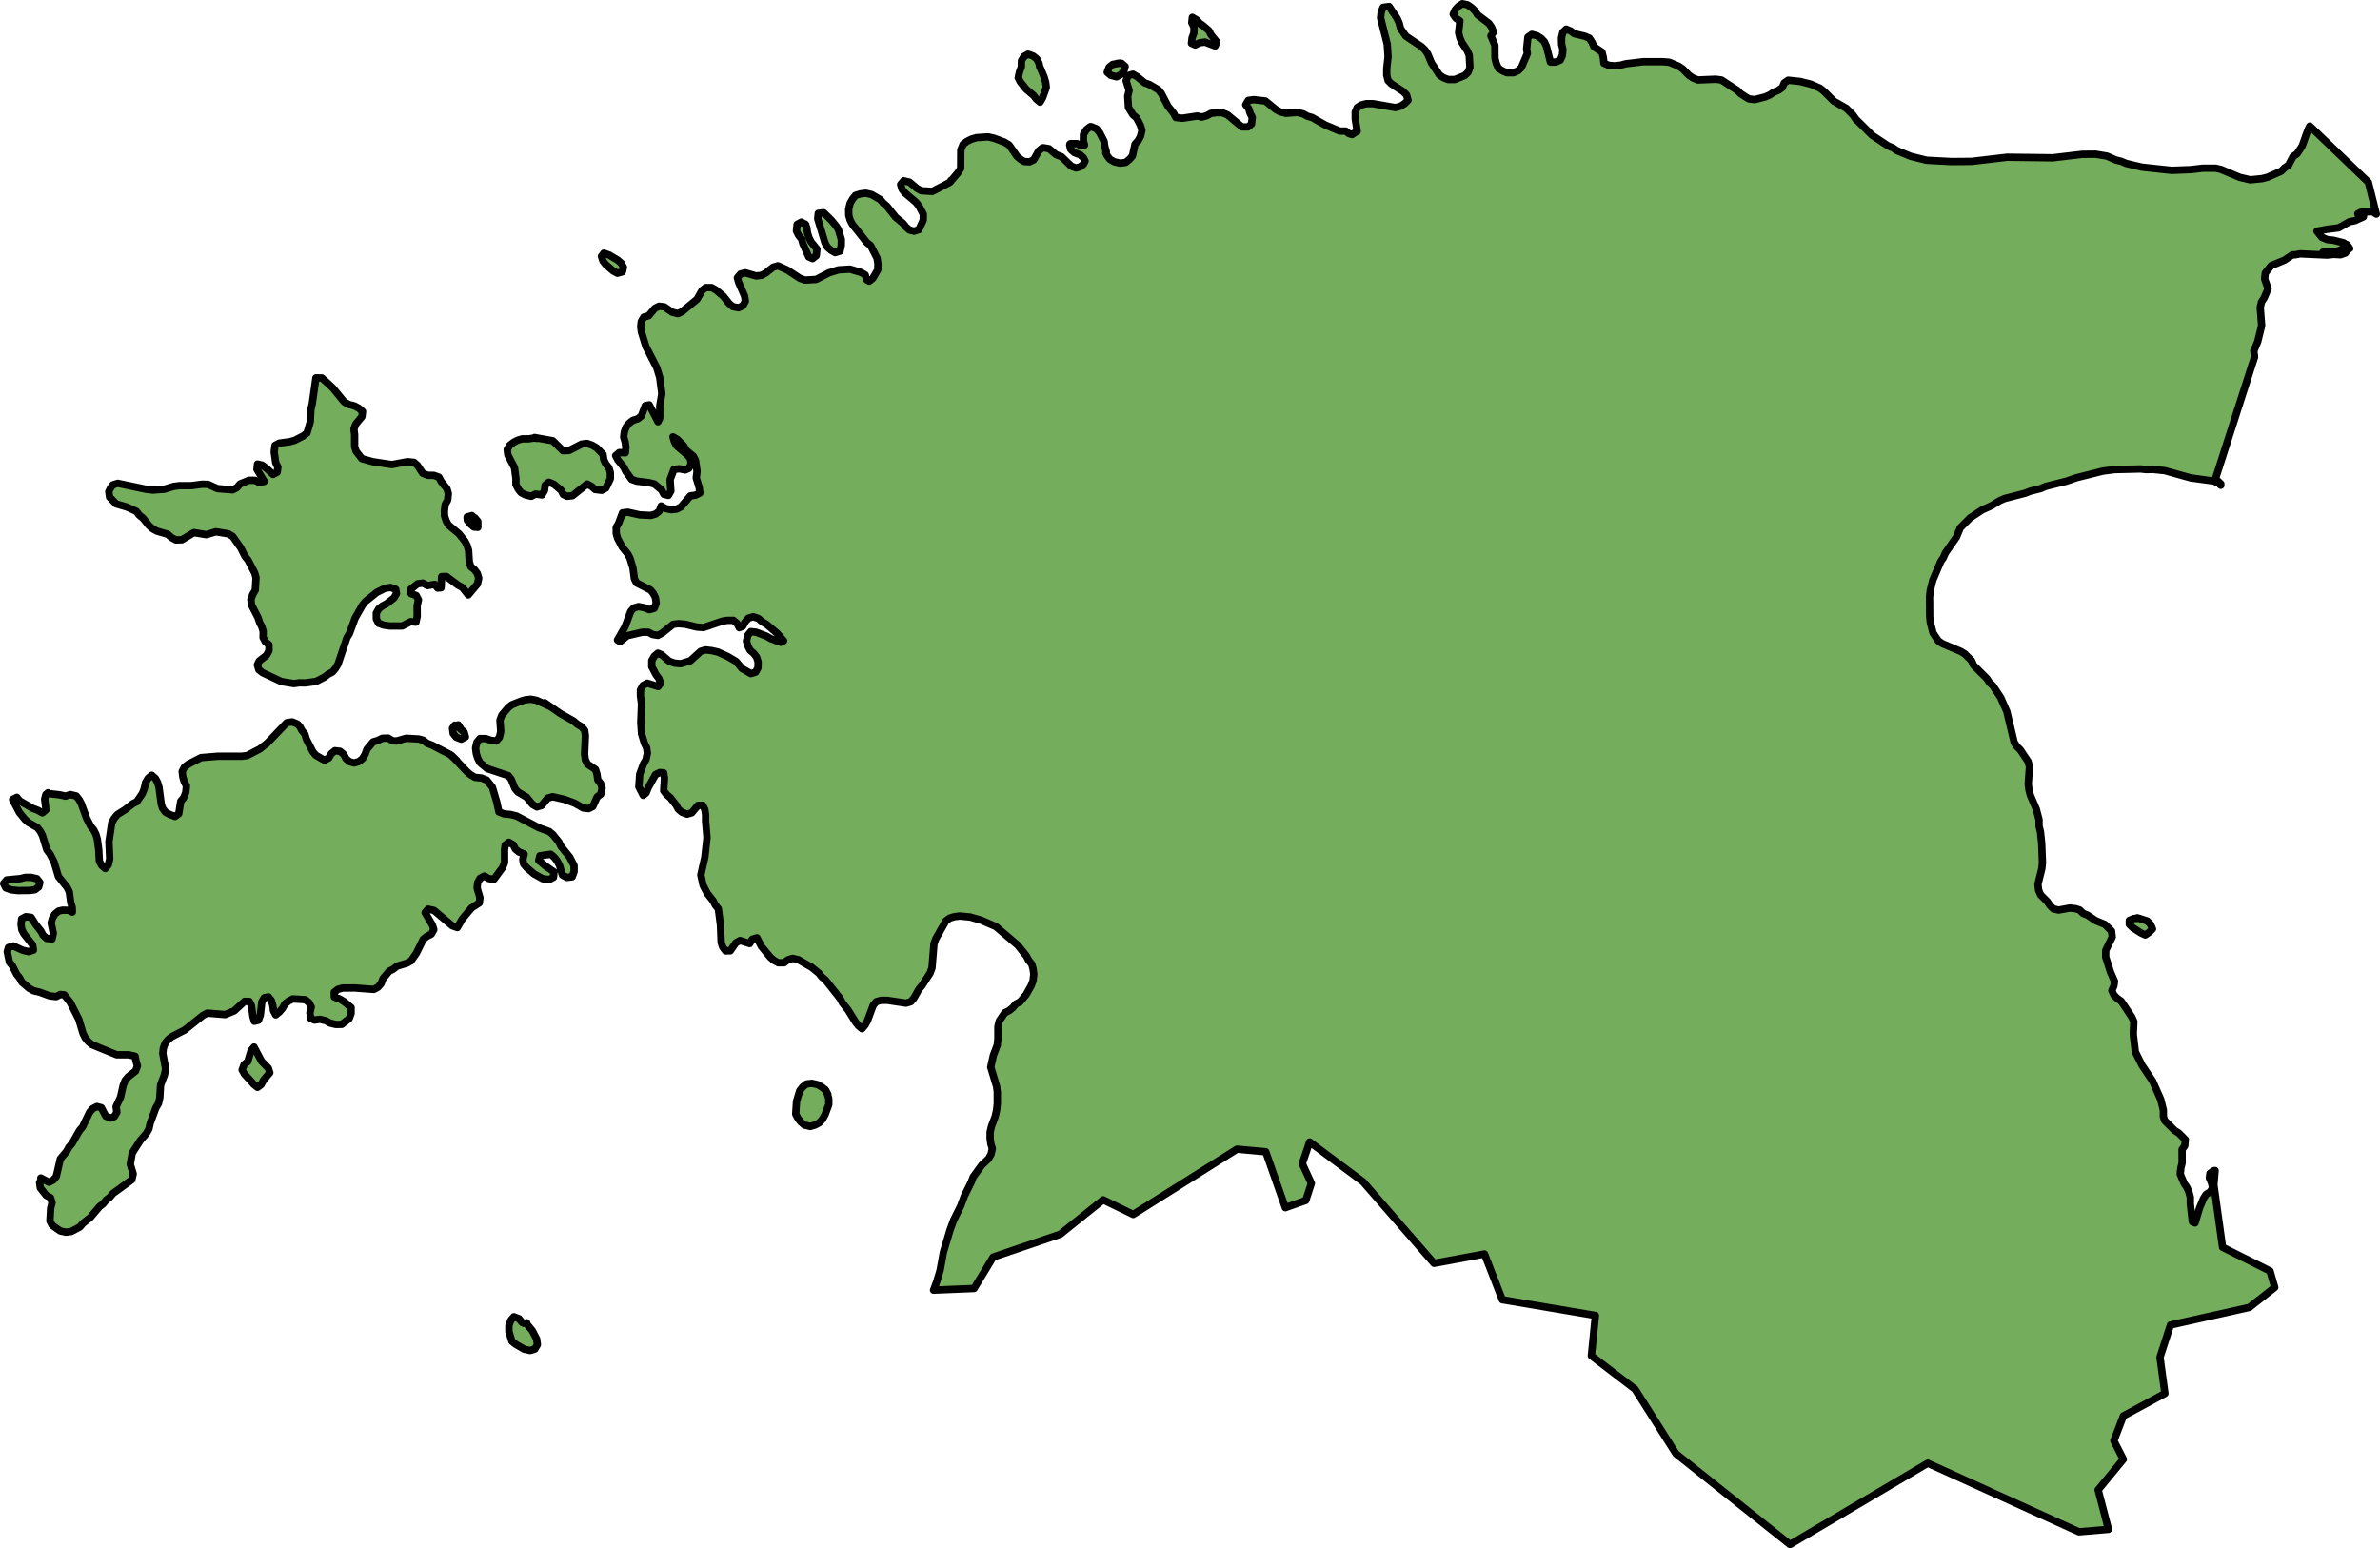
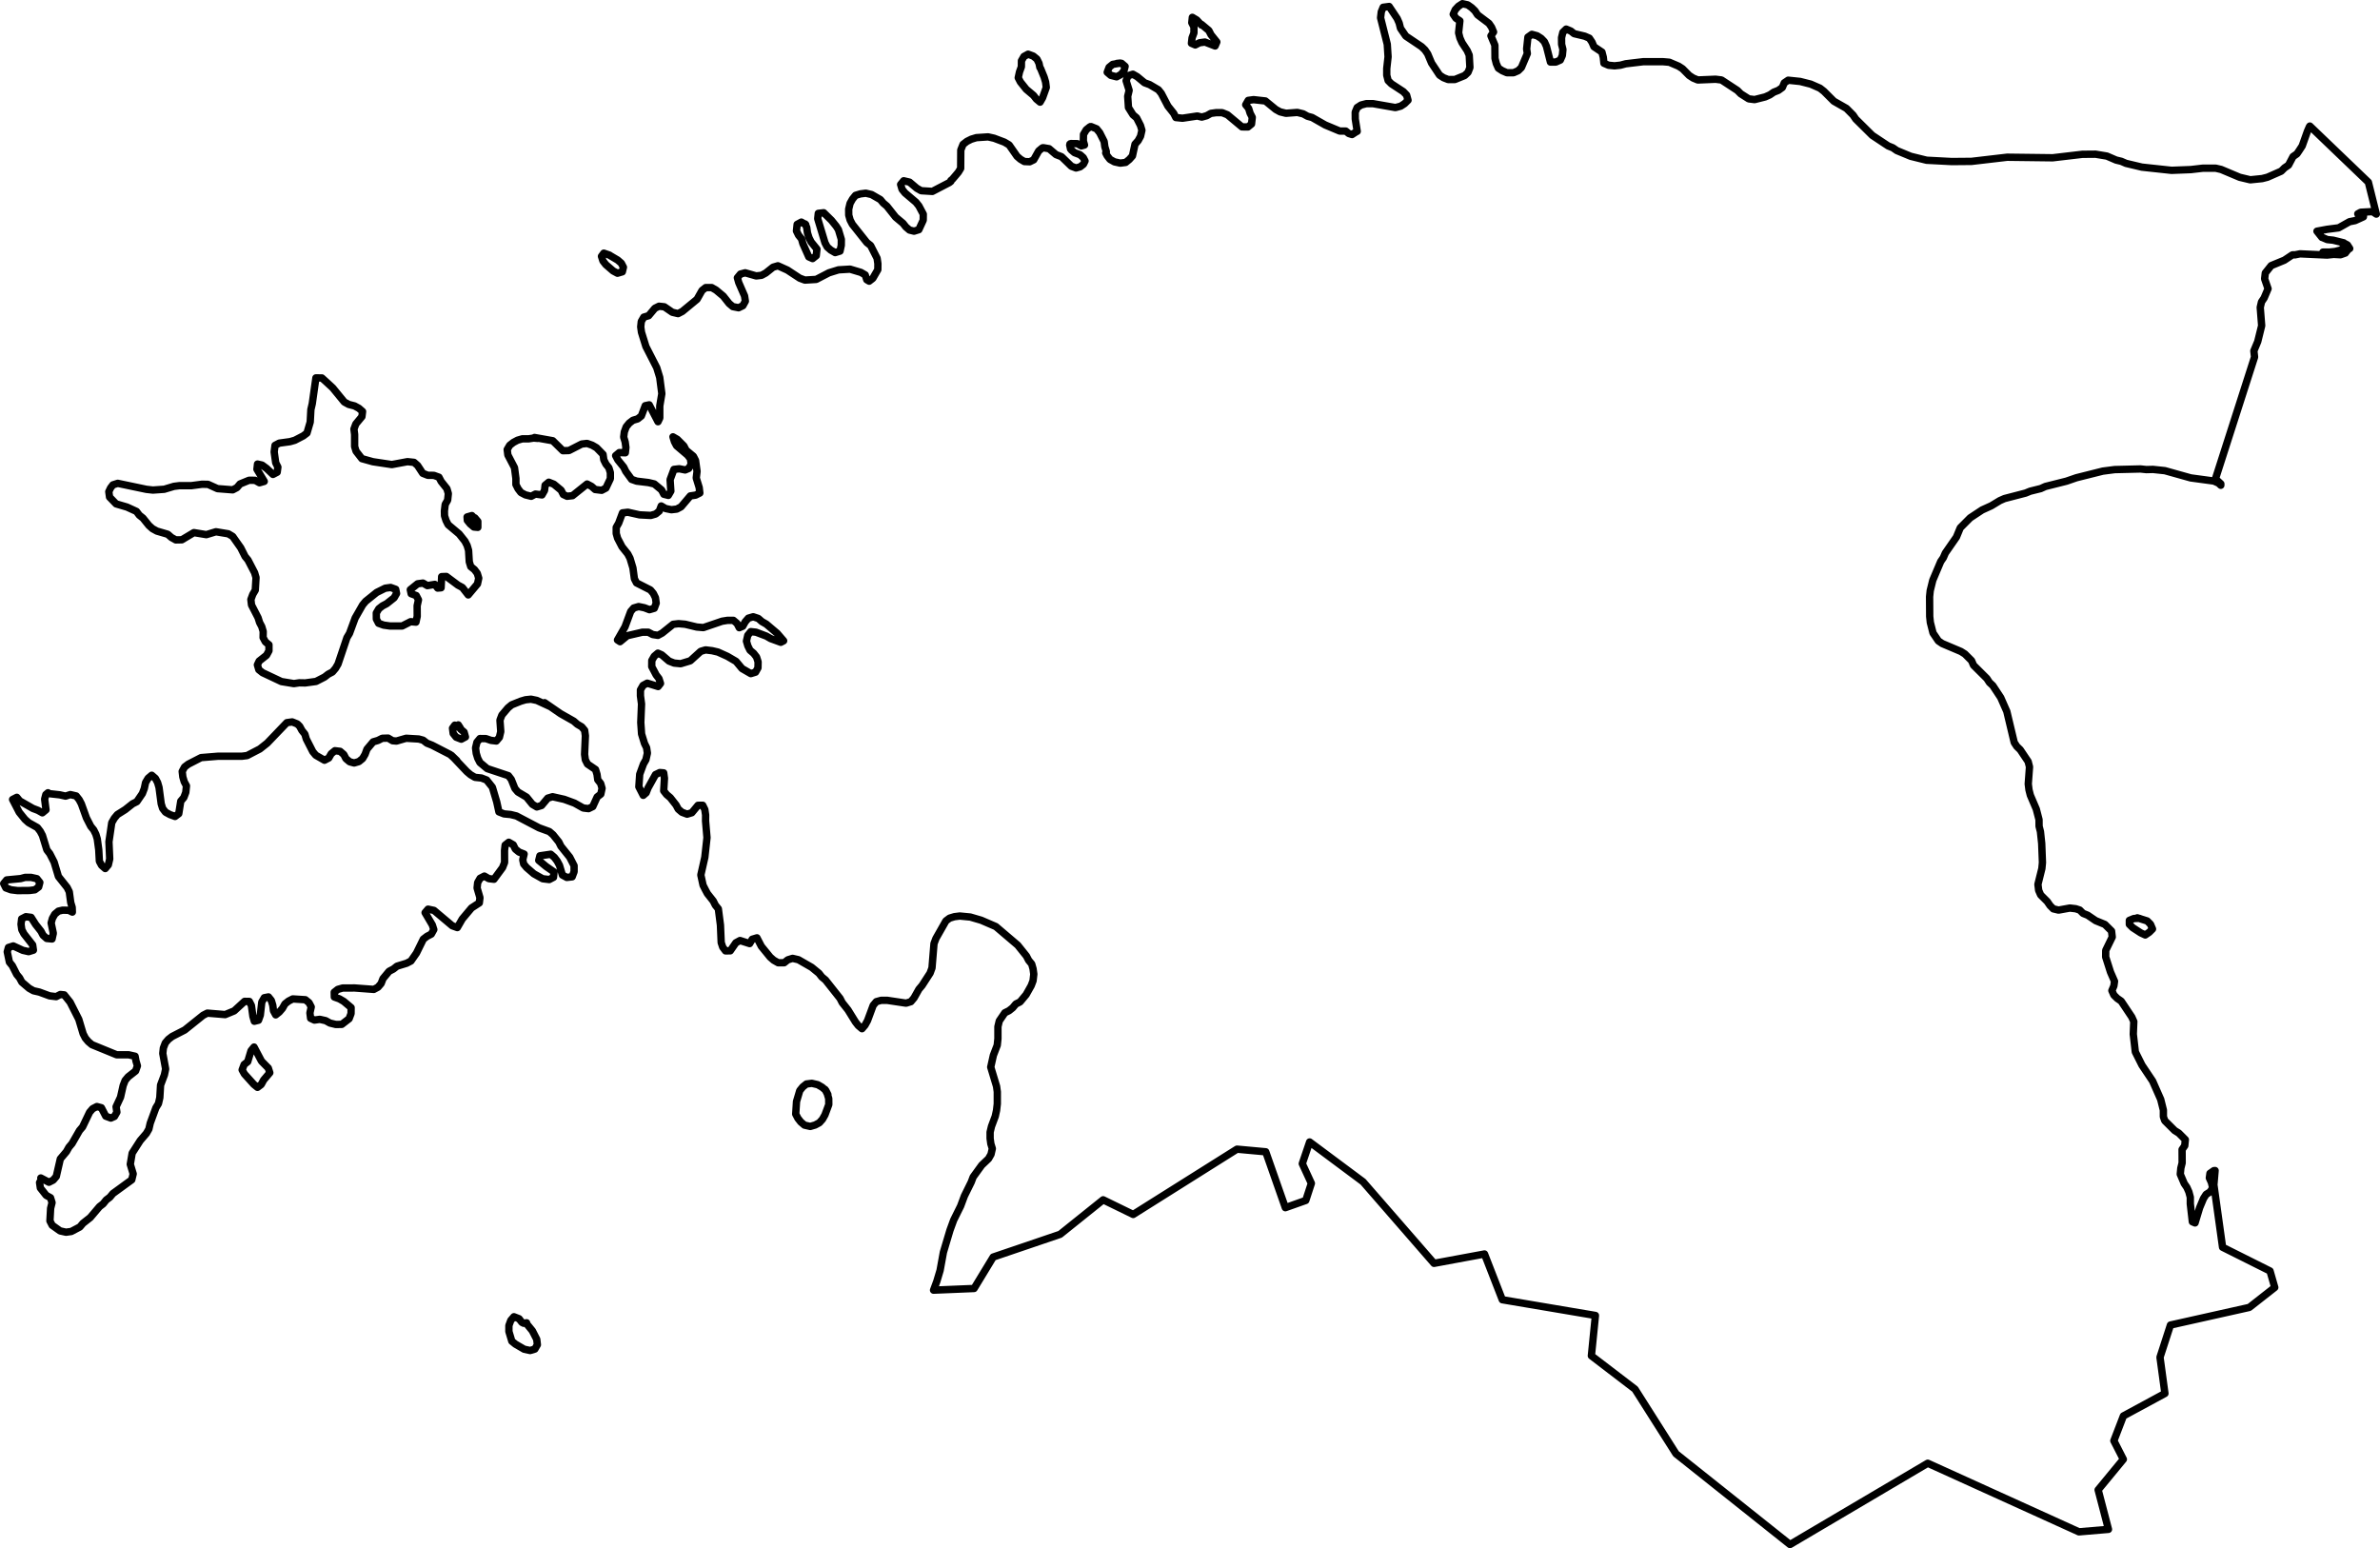
<svg xmlns="http://www.w3.org/2000/svg" version="1.1" id="Camada_1" x="0px" y="0px" width="323.165px" height="210.211px" viewBox="0 0 323.165 210.211" enable-background="new 0 0 323.165 210.211" xml:space="preserve">
  <g>
-     <path id="changecolor" fill="#74AD5C" d="M322.158,28.733l0.507,0.338l-1.08-4.334l-7.945-7.62l-0.062,0.085l-0.271,0.627   l-0.705,1.982l-0.357,0.55l-0.355,0.527l-0.534,0.372l-0.613,1.162l-0.541,0.372l-0.449,0.449l-1.866,0.821l-0.729,0.186   l-1.609,0.163l-1.434-0.341l-2.517-1.061l-0.728-0.17h-1.789l-1.609,0.186l-2.611,0.101l-4.026-0.434l-2.154-0.511l-0.643-0.279   l-0.705-0.17l-1.254-0.542l-1.541-0.256l-1.789,0.015l-4.026,0.473l-6.18-0.077l-4.847,0.565l-2.688,0.023l-3.406-0.178   l-2.161-0.534l-1.889-0.782l-0.535-0.372l-0.634-0.256l-0.528-0.349l-1.633-1.084l-2.238-2.215l-0.363-0.534l-0.906-0.914   l-1.712-0.976l-1.339-1.34l-0.543-0.426l-1.254-0.55l-1.434-0.364l-1.626-0.17l-0.534,0.364l-0.263,0.627l-0.534,0.387   l-0.628,0.248l-0.534,0.364l-0.628,0.279l-1.44,0.364l-0.799-0.101l-1.084-0.689l-0.455-0.457l-2.161-1.417l-0.797-0.101   l-2.417,0.101l-0.635-0.263l-0.534-0.349l-0.906-0.914l-0.534-0.348l-1.255-0.534l-0.812-0.07l-2.688-0.008l-2.415,0.287   l-0.729,0.194l-0.797,0.085l-0.806-0.078l-0.635-0.271l-0.085-0.813l-0.184-0.705l-1.086-0.728l-0.263-0.619l-0.363-0.542   l-0.628-0.271l-1.44-0.341l-0.442-0.356l-0.635-0.263l-0.449,0.434l-0.178,0.728l0.009,0.898l0.177,0.705l-0.077,0.813   l-0.278,0.627l-0.613,0.271h-0.727l-0.542-2.137l-0.28-0.627l-0.442-0.457l-0.549-0.349l-0.712-0.194l-0.534,0.379l-0.171,1.603   l0.092,0.627l-0.805,1.897l-0.442,0.434l-0.626,0.271h-0.9l-0.626-0.271l-0.535-0.348l-0.278-0.627l-0.177-0.705l-0.017-1.789   l-0.534-1.27l0.357-0.519l-0.272-0.65l-0.355-0.519l-1.543-1.162l-0.357-0.542l-0.449-0.434l-0.534-0.379L198.568,0.5l-0.534,0.348   L197.6,1.313l-0.278,0.62l0.37,0.542l0.535,0.356l-0.171,1.626l0.178,0.705l0.278,0.627l0.712,1.084l0.271,0.619l0.094,1.68   l-0.256,0.651l-0.457,0.434l-1.333,0.542h-0.906l-0.635-0.248l-0.534-0.349l-1.084-1.634l-0.526-1.247l-0.372-0.542l-0.449-0.434   l-2.153-1.448l-0.72-1.053l-0.178-0.712l-0.271-0.619l-1.092-1.634l-0.813,0.109l-0.255,0.619l-0.093,0.813l0.906,3.585   l0.109,1.711l-0.178,1.595v0.898l0.186,0.728l0.441,0.441l1.619,1.061l0.449,0.465l0.194,0.704l-0.457,0.457l-0.534,0.348   l-0.72,0.194l-3.051-0.534h-0.89l-0.72,0.186l-0.535,0.348l-0.263,0.627l0.008,0.922l0.263,1.68l-0.124,0.054l-0.581,0.379   l-0.441-0.139l-0.411-0.333h-0.813l-1.975-0.828l-1.781-1.014l-0.619-0.17l-0.589-0.325l-0.798-0.194l-1.541,0.116l-0.797-0.194   l-0.588-0.325l-1.41-1.154l-1.603-0.178l-0.728,0.101l-0.341,0.596l0.395,0.488l0.201,0.65l0.294,0.573l-0.101,0.898l-0.488,0.402   l-0.813-0.008l-1.975-1.649l-0.704-0.279l-0.805-0.008l-0.736,0.101l-0.565,0.318l-0.666,0.186l-0.612-0.147l-2.013,0.302   l-0.898-0.093l-0.295-0.573l-0.782-0.983l-0.898-1.719l-0.395-0.495l-1.185-0.697l-0.697-0.256l-0.991-0.821l-0.589-0.341   l-0.666,0.209l-0.256,0.674l0.41,1.309l-0.194,0.813l0.101,1.518l0.619,0.991l0.488,0.411l0.527,1.038l0.194,0.65l-0.186,0.813   l-0.325,0.596l-0.426,0.48l-0.349,1.595l-0.426,0.48l-0.496,0.403l-0.735,0.093l-0.782-0.171l-0.604-0.333l-0.387-0.496l-0.2-0.39   c0.066-0.033,0.107-0.105,0.084-0.178l-0.201-0.658l-0.095-0.711l-0.605-1.196l-0.42-0.523l-0.747-0.303   c-0.051-0.019-0.108-0.01-0.151,0.024l-0.503,0.403l-0.378,0.632l-0.021,0.89c0,0,0.104,0.364,0.157,0.55   c-0.156,0.043-0.363,0.099-0.438,0.12c-0.091-0.051-0.533-0.301-0.533-0.301l-0.891-0.013c-0.046,0.001-0.09,0.022-0.119,0.058   c-0.022,0.028-0.034,0.062-0.034,0.097c0,0.011,0.001,0.022,0.003,0.032l0.117,0.55c0.007,0.034,0.025,0.064,0.052,0.086   l0.488,0.41l0.752,0.283l0.44,0.39c0,0,0.182,0.351,0.237,0.458c-0.051,0.104-0.214,0.441-0.214,0.441l-0.447,0.351   c0,0-0.473,0.134-0.56,0.158c-0.082-0.031-0.634-0.237-0.634-0.237l-1.334-1.291l-0.751-0.289l-0.945-0.802l-0.798-0.136   c-0.043-0.006-0.087,0.006-0.12,0.034l-0.488,0.403c0,0-0.633,1.129-0.679,1.21c-0.075,0.036-0.544,0.265-0.544,0.265l-0.727-0.031   l-0.532-0.314l-0.462-0.4l-1.074-1.543l-0.639-0.379l-1.4-0.529l-0.819-0.184l-1.585,0.105l-0.686,0.208l-0.596,0.296l-0.53,0.412   l-0.306,0.765l-0.017,2.5l-0.313,0.512l-0.402,0.481l-0.409,0.479l-0.206,0.163v0.121l-0.202,0.161l-2.308,1.201l-1.525-0.093   l-0.589-0.333L123.5,24.73l-0.79-0.186l-0.418,0.503l0.194,0.658l0.403,0.496l1.479,1.255l0.403,0.503l0.596,1.123l-0.008,0.813   l-0.596,1.293l-0.65,0.201l-0.62-0.155l-0.488-0.418l-0.395-0.496l-0.999-0.836l-1.185-1.494l-0.495-0.418l-0.395-0.472   l-1.185-0.682l-0.79-0.186l-0.736,0.093l-0.658,0.201l-0.41,0.503l-0.333,0.589l-0.186,0.782l0.008,0.813l0.186,0.658l0.302,0.581   l1.975,2.486l0.503,0.395l0.883,1.734l0.108,0.728l-0.008,0.82l-0.681,1.177l-0.496,0.387l-0.325-0.194l-0.209-0.658l-0.588-0.341   l-1.479-0.441l-1.557,0.093l-1.301,0.403l-1.727,0.898l-1.541,0.093l-0.705-0.263l-1.672-1.1l-1.285-0.581l-0.658,0.194   l-0.991,0.79l-0.573,0.31l-0.728,0.085l-1.494-0.426l-0.643,0.17l-0.418,0.504l0.186,0.658l0.79,1.812l0.109,0.712l-0.341,0.612   l-0.581,0.279l-0.782-0.155l-0.503-0.426l-0.79-0.999l-0.983-0.821l-0.596-0.341h-0.805l-0.503,0.395l-0.674,1.193l-1.998,1.649   l-0.581,0.302l-0.782-0.186l-1.084-0.743l-0.72-0.077l-0.565,0.279l-0.844,1.007l-0.658,0.194l-0.341,0.588l-0.077,0.728   l0.101,0.736l0.604,1.943l1.471,2.873l0.403,1.316l0.287,2.207l-0.279,1.673v1.634l-0.24,0.503l-1.192-2.292l-0.542,0.116   l-0.526,1.394l-0.496,0.395l-0.651,0.194l-0.503,0.387l-0.41,0.503l-0.256,0.697l-0.085,0.697l0.201,0.658l0.1,0.743l-0.077,0.728   l-0.813-0.031l-0.503,0.418l0.302,0.58l0.79,0.976l0.286,0.581l0.79,1.084l0.689,0.241l1.603,0.194l0.789,0.186   c0,0,0.017,0.014,0.047,0.038c0.197,0.163,0.944,0.783,0.944,0.783l0.302,0.581l0.612,0.154l0.341-0.581   c0,0-0.033-0.502-0.061-0.937c-0.021-0.329-0.04-0.618-0.04-0.618l0.519-1.395l0.728-0.085l0.797,0.162l0.48-0.201l0.341-0.588   l-0.108-0.735l-0.387-0.496l-1.494-1.27l-0.287-0.55l-0.201-0.658l0.589,0.341l0.891,0.898l0.302,0.581l0.991,0.821l0.295,0.573   l0.201,1.471l-0.108,0.898c0,0,0.146,0.475,0.262,0.852c0.077,0.25,0.14,0.458,0.14,0.458l0.085,0.735l-0.566,0.287l-0.728,0.108   l-1.254,1.478l-0.581,0.31l-0.736,0.086l-0.79-0.163l-0.588-0.348l-0.263,0.696l-0.488,0.396l-0.666,0.194l-1.526-0.079   l-1.58-0.355l-0.735,0.085l-0.519,1.393l-0.333,0.581v0.821l0.186,0.65l0.604,1.161l0.782,0.976l0.302,0.581l0.395,1.316   l0.201,1.472l0.287,0.558l1.889,0.959l0.395,0.473l0.287,0.581l0.101,0.735l-0.256,0.697l-0.658,0.194l-0.689-0.263l-0.782-0.162   l-0.666,0.194l-0.41,0.472l-0.774,2.09l-1.022,1.782l0.349,0.231l0.983-0.812l2.036-0.472h0.821l0.596,0.316l0.712,0.109   l0.573-0.31l1.487-1.192l0.735-0.085l0.898,0.077l1.572,0.378l0.898,0.079l2.548-0.868l0.728-0.117h0.805l0.496,0.419l0.302,0.581   l0.472-0.201l0.341-0.613l0.418-0.479l0.658-0.194l0.697,0.231l0.488,0.426l0.596,0.342l1.487,1.261l0.867,1.007l-0.387,0.201   l-1.378-0.504l-0.589-0.34l-1.394-0.526l-0.712-0.079l-0.411,0.504l-0.178,0.782l0.194,0.658l0.287,0.581l0.496,0.419l0.395,0.504   l0.209,0.658l-0.016,0.814l-0.325,0.581l-0.65,0.201l-1.192-0.69l-0.805-0.968l-1.177-0.69l-1.286-0.581l-0.798-0.186l-0.883-0.107   l-0.658,0.194l-1.417,1.286l-1.309,0.395l-0.882-0.086l-0.697-0.271l-0.983-0.844l-0.526-0.233l-0.496,0.419l-0.333,0.581   l-0.008,0.821l0.596,1.13l0.387,0.504l0.209,0.658l-0.325,0.419l-1.479-0.457l-0.573,0.31l-0.348,0.611v0.789l0.147,1.116   l-0.101,2.517l0.108,1.555l0.395,1.287l0.287,0.581l0.108,0.735l-0.201,0.891l-0.333,0.581c0,0-0.442,1.204-0.504,1.375   c-0.005,0.012-0.007,0.018-0.007,0.018l-0.116,1.704l0.596,1.161l0.395-0.342l0.263-0.665l1.007-1.812c0,0,0.059-0.027,0.139-0.065   c0.172-0.083,0.442-0.213,0.442-0.213l0.534,0.045c0,0,0.01,0.071,0.023,0.168c0.03,0.216,0.078,0.569,0.078,0.569l-0.101,1.703   l0.395,0.504l0.496,0.419l0.79,1.006l0.294,0.55l0.496,0.425l0.704,0.263l0.643-0.194l0.836-1.006l0.643-0.009l0.287,0.581   l0.108,0.736l-0.007,0.812l0.194,2.263l-0.294,2.671l-0.542,2.4l0.302,1.394l0.294,0.581l0.294,0.549l0.79,1l0.294,0.581   l0.403,0.496l0.286,2.207l0.101,2.368l0.209,0.628l0.38,0.504l0.643-0.007l0.759-1.092l0.565-0.31l1.309,0.418l0.349-0.587   l0.642-0.194l0.596,1.152l1.201,1.472l0.48,0.419l0.604,0.34h0.813l0.496-0.395l0.65-0.201l0.79,0.184l1.797,1.031l0.991,0.812   l0.387,0.496l0.503,0.417l1.975,2.494l0.294,0.573l0.79,0.998l1.007,1.627l0.387,0.495l0.504,0.426l0.41-0.481l0.341-0.619   l0.767-2.068l0.426-0.504l0.643-0.178l0.813-0.007l2.587,0.387l0.65-0.201l0.426-0.504l0.666-1.184l0.426-0.504l1.092-1.688   l0.256-0.697l0.271-3.306l0.264-0.697l1.355-2.385l0.495-0.372l0.658-0.201l0.728-0.092l1.433,0.139l1.479,0.434l1.99,0.859   l2.966,2.524l1.185,1.479l0.302,0.581l0.411,0.495l0.186,0.652l0.101,0.735l-0.101,0.891l-0.256,0.673l-0.681,1.208l-0.828,0.991   l-0.573,0.287l-0.426,0.511l-0.496,0.395l-0.573,0.286l-0.751,1.1l-0.186,0.782v1.627l-0.093,0.897l-0.527,1.372l-0.356,1.596   l0.79,2.616l0.101,0.737v1.626l-0.101,0.891l-0.178,0.812l-0.511,1.37l-0.186,0.782v0.846l0.1,0.735l0.201,0.65l-0.178,0.782   l-0.341,0.596l-0.921,0.876l-1.162,1.603l-0.263,0.696l-0.929,1.883l-0.511,1.37l-0.945,1.906l-0.503,1.378l-0.891,2.989   l-0.449,2.462l-0.442,1.479l-0.445,1.202l5.502-0.227l2.594-4.267l9.091-3.09l5.839-4.684l4.081,1.989l14.094-8.866l3.903,0.357   l2.664,7.588l2.772-0.983l0.759-2.323l-1.232-2.671l0.999-2.943l7.256,5.406l9.633,11.072l6.853-1.269l2.418,6.21l12.644,2.137   l-0.549,5.475l5.924,4.53l5.567,8.774l15.48,12.32l18.701-11.035l20.528,9.315l4.011-0.34l-1.401-5.359l3.421-4.15l-1.286-2.517   l1.295-3.37l5.637-3.051l-0.667-4.917l1.419-4.375l10.708-2.393l3.454-2.71l-0.643-2.237l-6.443-3.223l-1.161-8.347h-0.03   l0.176-2.067l-0.161,0.011l-0.534,0.372l-0.085,0.619l0.279,0.619l0.178,0.728l-0.356,0.55l-0.541,0.34l-0.356,0.557l-0.527,1.263   l-0.619,2.052l-0.365-0.155l-0.278-2.431v-0.898l-0.194-0.727l-0.271-0.613l-0.365-0.534l-0.534-1.262l0.077-0.814l0.178-0.712   l-0.008-1.819l0.363-0.519l0.078-0.821l-0.898-0.898l-0.541-0.333l-1.355-1.348l-0.187-0.541v-0.891l-0.363-1.456l-1.1-2.493   l-1.447-2.16l-0.899-1.797l-0.278-2.409l0.07-1.711l-0.271-0.612l-1.441-2.16l-0.535-0.372l-0.457-0.449l-0.271-0.612l0.271-0.635   l0.086-0.627l-0.55-1.262l-0.651-2.044l0.008-0.891l0.883-1.812l-0.094-0.814l-0.905-0.898l-1.248-0.511l-1.084-0.736l-0.635-0.256   l-0.449-0.449l-0.542-0.178l-0.797-0.093l-1.533,0.278l-0.713-0.169l-0.448-0.449l-0.372-0.543l-0.898-0.898l-0.271-0.62   l-0.101-0.813l0.535-2.152l0.078-0.813l-0.101-2.602l-0.17-1.596l-0.186-0.728l-0.008-0.898l-0.371-1.433l-0.805-1.882   l-0.186-0.728l-0.1-0.805l0.17-2.316l-0.185-0.727l-0.575-0.856l-0.501-0.747l-0.464-0.449l-0.349-0.535l-1.006-4.213l-0.829-1.882   l-1.077-1.633l-0.456-0.426l-0.349-0.534l-1.813-1.804l-0.263-0.619l-0.906-0.906l-0.541-0.341l-2.525-1.069l-0.534-0.364   l-0.728-1.076l-0.365-1.433l-0.085-0.813l-0.016-2.679l0.085-0.821l0.349-1.416l1.076-2.54l0.356-0.519l0.272-0.628l1.51-2.176   l0.518-1.255l1.348-1.355l1.618-1.069l1.246-0.566l1.161-0.704l0.635-0.279l2.865-0.744l0.62-0.255l1.433-0.356l0.634-0.287   l2.865-0.72l1.347-0.465l3.578-0.898l1.618-0.209l3.5-0.085l0.798,0.085l0.906-0.023l1.611,0.17l3.508,0.983l3.144,0.426   l0.627,0.279l0.316,0.295l0.001-0.197l-0.457-0.426l-0.296-0.179l5.322-16.579l0.008-0.054l-0.092-0.813l0.526-1.262l0.534-2.16   l-0.194-2.486l0.171-0.743l0.355-0.527l0.535-1.262l-0.464-1.34l0.092-0.798l0.797-0.999l1.789-0.736l1.069-0.712l0.079-0.02   l0.283,0.007l0.7-0.139l3.672,0.166l0.911-0.093l0.914,0.051l0.71-0.254c0.051-0.031,0.315-0.591,0.538-0.591l-0.31-0.483   c-0.234-0.121-0.279-0.172-0.348-0.189l-0.139-0.027l-0.011-0.078l-1.44-0.356l-0.806-0.085l-0.635-0.271l-0.086-0.02l-0.672-0.845   l1.37-0.254l1.574-0.203l1.468-0.828l0.77-0.154l1.126-0.515l0.015-0.33l-0.779-0.072l0.395-0.217L322.158,28.733z M316.273,34.232   l0.797-0.086l0.72-0.186l0.379-0.263c0.033,0.011,0.058,0.027,0.062,0.057c-0.129,0.074-0.51,0.298-0.51,0.298l-0.734,0.141   l-0.845,0.057l-0.729-0.016L316.273,34.232z M15.763,68.415l1.479,0.434l1.285,0.589l0.387,0.511l0.503,0.403l0.798,0.991   l0.48,0.433l0.604,0.333l1.479,0.434l0.495,0.434l0.596,0.333l0.821-0.016l1.634-0.976l1.696,0.278l1.301-0.394l1.68,0.278   l0.596,0.356l1.092,1.549l0.589,1.169l0.395,0.48l0.898,1.727l0.194,0.658l-0.101,1.711l-0.341,0.581l-0.256,0.689l0.085,0.743   l0.89,1.727l0.209,0.658l0.294,0.558l0.194,0.658l-0.015,0.821l0.31,0.581l0.488,0.402v0.814l-0.333,0.611l-0.999,0.79l-0.24,0.51   l0.194,0.659l0.503,0.402l2.563,1.208l1.696,0.278l0.728-0.108l0.813,0.015l1.464-0.2l1.162-0.597l0.496-0.387l0.573-0.302   l0.418-0.495l0.341-0.581l1.208-3.585l0.349-0.581l0.766-2.083l1.014-1.773l0.411-0.495l1.502-1.208l1.154-0.573l0.736-0.101   l0.689,0.247l0.116,0.573l-0.333,0.581l-1.007,0.798l-0.573,0.302l-0.496,0.387l-0.341,0.581l0.008,0.813l0.302,0.581l0.689,0.248   l0.883,0.123l1.634-0.008l1.146-0.581l0.72,0.062l0.17-0.783l-0.007-1.44l0.178-0.805l-0.302-0.581l-0.689-0.247l-0.116-0.551   l0.991-0.798l0.728-0.1l0.596,0.348l1.014-0.17l0.387,0.503l0.465-0.039l0.077-1.517l0.635-0.024l1.58,1.178l0.604,0.325   l0.79,1.007l1.255-1.494l0.17-0.782l-0.201-0.658l-0.38-0.504l-0.503-0.402l-0.201-0.659l-0.093-1.549l-0.194-0.659l-0.302-0.588   l-0.782-0.983l-1.495-1.255l-0.294-0.581l-0.201-0.635l-0.015-0.65l0.108-0.891l0.333-0.581l0.093-0.89l-0.194-0.666l-0.782-0.983   L59.6,64.792l-0.689-0.248l-0.821-0.008l-0.689-0.271l-0.697-1.061l-0.488-0.426l-0.891-0.093l-2.122,0.395l-2.571-0.387   l-1.495-0.418l-0.79-1.014l-0.194-0.635v-1.626l-0.093-0.743l0.256-0.689l0.828-0.999l0.086-0.697l-0.496-0.434l-0.596-0.325   l-0.79-0.202l-0.596-0.325l-1.572-1.92l-0.821-0.759l-0.651-0.589l-0.813-0.008l-0.496,3.508L42.215,55.6l-0.093,1.703   l-0.441,1.502l-0.504,0.38l-1.146,0.596l-0.65,0.186l-1.464,0.201l-0.573,0.302l-0.116,0.89l0.209,1.471l0.294,0.589l-0.093,0.697   l-0.573,0.302l-0.865-0.817l-0.614-0.453l-0.62-0.139l-0.077,0.705l0.991,1.649l-0.65,0.186l-0.596-0.333l-0.813-0.008   l-1.231,0.504l-0.418,0.495l-0.573,0.302l-2.068-0.163l-1.286-0.581l-0.813-0.015l-1.463,0.194h-1.626l-0.728,0.093l-1.317,0.395   l-1.541,0.108l-0.89-0.101l-3.879-0.813l-0.658,0.209l-0.317,0.418l-0.24,0.503l0.101,0.736L15.763,68.415z M161.863,5.142   l-0.085,0.736l0.519,0.225l0.573-0.295l0.735-0.101l1.386,0.534l0.233-0.542l-0.79-0.984l-0.295-0.573l-0.991-0.828l-0.016,0.085   l-0.635-0.689l-0.596-0.356l-0.077,0.728l0.294,0.573v0.813L161.863,5.142z M151.618,10.431l0.589-0.318l0.403-0.48l0.163-0.619   l-0.488-0.418l-0.414,0.01l-0.786,0.137l-0.488,0.395l-0.256,0.674l0.488,0.418L151.618,10.431z M151.649,8.611l0.221-0.005   l0.236-0.041L151.649,8.611z M139.344,12.119l0.991,0.836l0.387,0.496l0.503,0.418l0.341-0.596l0.503-1.402l-0.093-0.728   l-0.194-0.658l-0.504-1.231l-0.077-0.078l-0.117-0.573L140.8,8.023l-0.504-0.411L139.6,7.356l-0.565,0.31l-0.341,0.588   l-0.008,0.813l-0.256,0.705l-0.171,0.782l0.294,0.573L139.344,12.119z M112.319,33.53l0.488,0.426l0.596,0.341l0.658-0.201   l0.17-0.782l0.008-0.813l-0.395-1.316l-0.302-0.476l-0.643-0.794l-1.053-1.03l-0.736,0.085l-0.077,0.728l0.983,3.26L112.319,33.53z    M108.834,32.431l0.186,0.658l0.798,1.789l0.519,0.233l0.496-0.395l0.093-0.89l-0.79-0.976l-0.287-0.573l-0.209-0.658l-0.101-0.735   l-0.141-0.319l0.01-0.068l-0.053-0.03l-0.024-0.055l0.016,0.05l-0.535-0.306l-0.573,0.31l-0.093,0.891l0.287,0.581L108.834,32.431z    M84.504,36.906l0.147-0.619l-0.287-0.55l-0.495-0.426l-1.16-0.687l-0.722-0.25L81.669,34.8l0.201,0.627l0.395,0.504l0.983,0.851   l0.596,0.318L84.504,36.906z M82.692,34.614l0.017,0.01l0.061,0.021L82.692,34.614z M82.273,63.01l-0.287-0.573l-0.101-0.736   l-0.883-0.906L80.4,60.447l-0.689-0.24l-0.728,0.085l-1.727,0.882l-0.821,0.023l-1.379-1.355l-2.478-0.442l0.441,0.124   l-0.542-0.047l-0.728,0.109l-0.813-0.008l-0.666,0.194l-0.565,0.302l-0.496,0.387l-0.341,0.581l0.093,0.736l0.898,1.719   l0.194,1.472v0.82l0.295,0.581l0.387,0.504l0.604,0.317l0.79,0.194l0.573-0.302l0.89,0.116l0.348-0.612l0.077-0.705l0.496-0.41   l0.689,0.271l0.991,0.82l0.294,0.581L77,67.385l0.743-0.085l1.974-1.58l0.604,0.318l0.488,0.426l0.891,0.109l0.573-0.302   l0.604-1.278v-0.821l-0.201-0.658L82.273,63.01z M63.843,71.134l0.504,0.425l0.534,0.047v-0.813l-0.403-0.48l0.077,0.194   l-0.48-0.503l-0.651,0.186l0.031,0.465L63.843,71.134z M62.225,98.422l0.219,0.426l0.083,0.046L62.225,98.422z M61.443,98.879   l0.093,0.713l0.403,0.503l0.697,0.271l0.565-0.302l-0.186-0.659l-0.503-0.426l-0.067-0.131l-0.691-0.388L61.443,98.879z    M81.166,105.879l-0.101-0.735l-0.201-0.659l-1.092-0.743l-0.294-0.581l-0.101-0.736l0.109-2.524l-0.101-0.736l-0.395-0.473   l-0.596-0.349l-0.488-0.426l-1.789-1.014l-2.168-1.494l0.735,0.519L72.888,95.1l-0.79-0.163l-0.736,0.077l-0.658,0.194   l-1.231,0.496l-0.495,0.41l-0.829,0.976l-0.263,0.689l0.109,1.557l-0.186,0.782l-0.418,0.495l-0.72-0.086l-0.697-0.24l-0.805-0.008   l-0.41,0.496l-0.186,0.782l0.093,0.736l0.202,0.658l0.302,0.589l0.984,0.821l2.881,0.96l0.387,0.503l0.496,1.239l0.403,0.472   l1.177,0.697l0.798,0.984l0.596,0.349l0.643-0.194l0.844-1l0.651-0.194l1.587,0.356l1.394,0.511l1.185,0.666l0.72,0.086   l0.573-0.279l0.596-1.308l0.496-0.387l0.17-0.783l-0.186-0.658L81.166,105.879z M112.334,148.509l-0.268-0.517l-0.444-0.374   l-0.588-0.341l-0.798-0.186l-0.736,0.093l-0.495,0.395l-0.411,0.504l-0.441,1.479l-0.109,1.704l0.302,0.581l0.387,0.495   l0.503,0.426l0.782,0.178l0.666-0.194l0.573-0.309l0.426-0.48l0.333-0.589l0.519-1.394l-0.008-0.821L112.334,148.509z    M112.032,147.928l0.034,0.064l0.003,0.003L112.032,147.928z M112.118,148.036l-0.048-0.041l0.343,0.621L112.118,148.036z    M72.284,180.691l-0.798-0.976l0.016-0.108l-0.379,0.07l-0.256-0.125l-0.387-0.495l-0.697-0.271l-0.426,0.495l-0.256,0.697v0.813   l0.395,1.317l0.496,0.402l1.185,0.689l0.805,0.171l0.643-0.194l0.341-0.588l-0.085-0.736L72.284,180.691z M35.54,144.118   l-0.077-0.116l-0.968-1.835l-0.41,0.495l-0.449,1.494l-0.488,0.387l-0.271,0.721l0.31,0.557l1.278,1.417l0.496,0.402l0.503-0.379   l0.333-0.612l0.836-0.991l-0.202-0.634L35.54,144.118z M76.164,114.901l-0.287-0.581l-0.79-0.983l-0.495-0.426l-1.402-0.511   l-3.066-1.611l-0.79-0.194l-0.891-0.085l-0.697-0.271l-0.302-1.371l-0.589-1.982l-0.782-0.976l-0.697-0.271l-0.882-0.093   l-0.596-0.349l-0.503-0.426l-1.786-1.885l-0.483-0.438l-2.47-1.27l-0.689-0.271l-0.511-0.402l-0.596-0.163l-1.711-0.101   l-1.316,0.38l-0.534-0.046l-0.589-0.356l-0.805,0.023l-0.581,0.294l-0.658,0.194l-0.836,0.992l-0.256,0.696l-0.341,0.581   l-0.504,0.411l-0.642,0.186l-0.612-0.163l-0.504-0.426l-0.286-0.557l-0.503-0.433l-0.705-0.086l-0.503,0.41l-0.333,0.581   l-0.581,0.303l-1.185-0.681l-0.403-0.48l-0.883-1.727l-0.194-0.658l-0.403-0.504l-0.302-0.557l-0.317-0.318l-0.697-0.279   l-0.728,0.101l-2.664,2.78l-0.999,0.79l-1.727,0.898l-0.728,0.093h-3.26l-2.269,0.186l-1.734,0.891l-0.503,0.379l-0.326,0.604   l0.085,0.743l0.194,0.658l0.302,0.558l-0.093,0.89l-0.263,0.697l-0.419,0.495l-0.271,1.696l-0.504,0.379l-0.697-0.256l-0.596-0.325   l-0.395-0.511l-0.194-0.634l-0.294-2.215l-0.194-0.665l-0.295-0.557l-0.503-0.434l-0.488,0.411l-0.349,0.581l-0.17,0.805   l-0.263,0.69l-0.751,1.1l-0.581,0.294l-0.999,0.79l-1.069,0.673l-0.41,0.496l-0.348,0.603l-0.38,2.587l0.101,2.339l-0.186,0.805   l-0.418,0.496l-0.496-0.434l-0.302-0.557l-0.085-1.557l-0.201-1.478l-0.194-0.635l-0.294-0.588l-0.395-0.48l-0.589-1.146   l-0.689-1.913l-0.294-0.557l-0.403-0.511l-0.798-0.186l-0.65,0.209l-0.797-0.178l-1.603-0.179l0.016-0.101l-0.294,0.248   l-0.163,0.619l0.186,1.449l-0.496,0.41l-0.588-0.333l-0.697-0.264l-1.789-1.022l-0.395-0.488l-0.573,0.294l0.898,1.735l0.782,0.968   l0.496,0.442l1.185,0.666l0.395,0.511l0.295,0.557l0.604,1.967l0.395,0.511l0.589,1.146l0.588,1.959l1.177,1.479l0.294,0.589   l0.201,1.478l0.194,0.635l0.023,0.65l-0.511-0.247l-0.813-0.016l-0.565,0.132l-0.496,0.411l-0.325,0.573l-0.17,0.619l0.294,1.402   l-0.171,0.774l-0.728-0.07l-0.488-0.433l-0.294-0.558l-0.72-0.913l-0.612-0.96l-0.712-0.093l-0.573,0.295l-0.085,0.728l0.101,0.735   l0.294,0.566l1.185,1.51l0.101,0.712l-0.65,0.202l-0.79-0.179l-1.293-0.596l-0.658,0.209l-0.162,0.588l0.294,1.401l0.395,0.488   l0.596,1.177l0.395,0.48l0.302,0.565l0.991,0.845l0.596,0.333l0.79,0.178l1.386,0.512l0.898,0.107l0.573-0.294l0.527,0.054   l0.797,0.999l1.177,2.323l0.588,1.959l0.302,0.588l0.403,0.48l0.488,0.411l3.369,1.378h1.633l0.861,0.193l0.122,0.652l0.194,0.658   l-0.248,0.697l-1.007,0.79l-0.411,0.488l-0.271,0.697l-0.356,1.58l-0.604,1.301l0.108,0.736l-0.333,0.581l-0.488,0.217   l-0.689-0.256l-0.596-1.146l-0.611-0.163l-0.573,0.294l-0.418,0.488l-0.952,1.99l-0.418,0.488l-1.014,1.766l-0.418,0.495   l-0.341,0.604l-0.829,0.983l-0.549,2.386l-0.419,0.495l-0.581,0.294l-1.1-0.581l0.07,0.194l-0.24,0.426l0.108,0.736l0.79,0.999   l0.588,0.325l0.209,0.665l-0.194,0.774l-0.093,1.711l0.302,0.589l1.076,0.766l0.805,0.178l0.72-0.101l1.161-0.612l0.418-0.496   l0.991-0.781l1.255-1.48l0.496-0.387l0.418-0.519l0.496-0.379l0.41-0.495l2.563-1.867l0.194-0.805l-0.395-1.301l0.255-1.51   l1.092-1.704l0.844-0.983l0.333-0.581l0.186-0.805l0.766-2.083l0.349-0.572l0.186-0.805l0.101-1.711l0.519-1.379l0.17-0.805   l-0.387-2.114l0.078-0.728l0.264-0.697l0.418-0.487l0.503-0.387l1.719-0.883l2.494-1.998l0.573-0.294l2.424,0.201l1.223-0.504   l1.41-1.293l0.642,0.008l0.287,0.557l0.202,1.472l0.194,0.665l0.565-0.139l0.248-0.69l0.201-1.788l0.341-0.581l0.565-0.108   l0.387,0.48l0.201,0.666l0.093,0.735l0.302,0.557l0.488-0.387l0.426-0.495l0.341-0.603l0.488-0.387l0.573-0.295l1.711,0.109   l0.496,0.402l0.302,0.581l-0.178,0.805l0.093,0.736l0.519,0.24l0.728-0.101l0.797,0.178l0.581,0.325l0.798,0.194l0.813-0.015   l0.991-0.768l0.264-0.697l0.008-0.813l-0.991-0.836l-0.596-0.349l-0.689-0.248l-0.015-0.65l0.488-0.387l0.651-0.185l1.626-0.008   l2.61,0.194l0.565-0.302l0.426-0.496l0.255-0.665l0.829-0.999l0.581-0.303l0.488-0.387l1.316-0.402l0.581-0.303l0.751-1.075   l0.929-1.89l0.503-0.387l0.581-0.302l0.341-0.612l-0.201-0.628l-0.983-1.673l0.403-0.473l0.805,0.171l2.478,2.083l0.689,0.248   l0.674-1.169l1.254-1.495l1.061-0.689l0.085-0.705l-0.387-1.317l0.077-0.736l0.333-0.581l0.581-0.301l0.596,0.348l0.705,0.085   l1.169-1.588l0.271-0.689l-0.008-1.634l0.085-0.728l0.495-0.387l0.604,0.349l0.287,0.581l0.495,0.402l0.697,0.271l-0.186,0.774   l0.124,0.581l0.395,0.473l0.983,0.851l1.2,0.673l0.891,0.109l0.581-0.303l0.07-0.727l-1.084-0.751l-0.991-0.821l0.155-0.62   l1.471-0.216l0.496,0.425l0.387,0.504l0.31,0.581l0.395,1.317l0.596,0.325l0.728-0.085l0.263-0.697v-0.813l-0.596-1.162   L76.164,114.901z M61.304,102.565l0.305,0.322l0.431,0.39L61.304,102.565z M2.381,120.925l1.626-0.015l0.728-0.093l0.511-0.379   l0.163-0.62l-0.403-0.511l-0.798-0.178l-0.813,0.007l-0.584,0.159l-1.902,0.182l-0.41,0.495l0.294,0.588l0.697,0.256L2.381,120.925   z M289.131,124.968v0.542l0.456,0.449l1.085,0.705l0.619,0.287l0.543-0.371l0.441-0.442l-0.272-0.643l-0.448-0.449l-0.89-0.281   l-0.186-0.075l-0.047,0.002l-0.225-0.071l0.206,0.072l-0.664,0.021L289.131,124.968z" />
    <path fill="none" stroke="#000000" stroke-linecap="round" stroke-linejoin="round" d="M322.158,28.733l0.507,0.338l-1.08-4.334   l-7.945-7.62l-0.062,0.085l-0.271,0.627l-0.705,1.982l-0.357,0.55l-0.355,0.527l-0.534,0.372l-0.613,1.162l-0.541,0.372   l-0.449,0.449l-1.866,0.821l-0.729,0.186l-1.609,0.163l-1.434-0.341l-2.517-1.061l-0.728-0.17h-1.789l-1.609,0.186l-2.611,0.101   l-4.026-0.434l-2.154-0.511l-0.643-0.279l-0.705-0.17l-1.254-0.542l-1.541-0.256l-1.789,0.015l-4.026,0.473l-6.18-0.077   l-4.847,0.565l-2.688,0.023l-3.406-0.178l-2.161-0.534l-1.889-0.782l-0.535-0.372l-0.634-0.256l-0.528-0.349l-1.633-1.084   l-2.238-2.215l-0.363-0.534l-0.906-0.914l-1.712-0.976l-1.339-1.34l-0.543-0.426l-1.254-0.55l-1.434-0.364l-1.626-0.17   l-0.534,0.364l-0.263,0.627l-0.534,0.387l-0.628,0.248l-0.534,0.364l-0.628,0.279l-1.44,0.364l-0.799-0.101l-1.084-0.689   l-0.455-0.457l-2.161-1.417l-0.797-0.101l-2.417,0.101l-0.635-0.263l-0.534-0.349l-0.906-0.914l-0.534-0.348l-1.255-0.534   l-0.812-0.07l-2.688-0.008l-2.415,0.287l-0.729,0.194l-0.797,0.085l-0.806-0.078l-0.635-0.271l-0.085-0.813l-0.184-0.705   l-1.086-0.728l-0.263-0.619l-0.363-0.542l-0.628-0.271l-1.44-0.341l-0.442-0.356l-0.635-0.263l-0.449,0.434l-0.178,0.728   l0.009,0.898l0.177,0.705l-0.077,0.813l-0.278,0.627l-0.613,0.271h-0.727l-0.542-2.137l-0.28-0.627l-0.442-0.457l-0.549-0.349   l-0.712-0.194l-0.534,0.379l-0.171,1.603l0.092,0.627l-0.805,1.897l-0.442,0.434l-0.626,0.271h-0.9l-0.626-0.271l-0.535-0.348   l-0.278-0.627l-0.177-0.705l-0.017-1.789l-0.534-1.27l0.357-0.519l-0.272-0.65l-0.355-0.519l-1.543-1.162l-0.357-0.542   l-0.449-0.434l-0.534-0.379L198.568,0.5l-0.534,0.348L197.6,1.313l-0.278,0.62l0.37,0.542l0.535,0.356l-0.171,1.626l0.178,0.705   l0.278,0.627l0.712,1.084l0.271,0.619l0.094,1.68l-0.256,0.651l-0.457,0.434l-1.333,0.542h-0.906l-0.635-0.248l-0.534-0.349   l-1.084-1.634l-0.526-1.247l-0.372-0.542l-0.449-0.434l-2.153-1.448l-0.72-1.053l-0.178-0.712l-0.271-0.619l-1.092-1.634   l-0.813,0.109l-0.255,0.619l-0.093,0.813l0.906,3.585l0.109,1.711l-0.178,1.595v0.898l0.186,0.728l0.441,0.441l1.619,1.061   l0.449,0.465l0.194,0.704l-0.457,0.457l-0.534,0.348l-0.72,0.194l-3.051-0.534h-0.89l-0.72,0.186l-0.535,0.348l-0.263,0.627   l0.008,0.922l0.263,1.68l-0.124,0.054l-0.581,0.379l-0.441-0.139l-0.411-0.333h-0.813l-1.975-0.828l-1.781-1.014l-0.619-0.17   l-0.589-0.325l-0.798-0.194l-1.541,0.116l-0.797-0.194l-0.588-0.325l-1.41-1.154l-1.603-0.178l-0.728,0.101l-0.341,0.596   l0.395,0.488l0.201,0.65l0.294,0.573l-0.101,0.898l-0.488,0.402l-0.813-0.008l-1.975-1.649l-0.704-0.279l-0.805-0.008l-0.736,0.101   l-0.565,0.318l-0.666,0.186l-0.612-0.147l-2.013,0.302l-0.898-0.093l-0.295-0.573l-0.782-0.983l-0.898-1.719l-0.395-0.495   l-1.185-0.697l-0.697-0.256l-0.991-0.821l-0.589-0.341l-0.666,0.209l-0.256,0.674l0.41,1.309l-0.194,0.813l0.101,1.518l0.619,0.991   l0.488,0.411l0.527,1.038l0.194,0.65l-0.186,0.813l-0.325,0.596l-0.426,0.48l-0.349,1.595l-0.426,0.48l-0.496,0.403l-0.735,0.093   l-0.782-0.171l-0.604-0.333l-0.387-0.496l-0.2-0.39c0.066-0.033,0.107-0.105,0.084-0.178l-0.201-0.658l-0.095-0.711l-0.605-1.196   l-0.42-0.523l-0.747-0.303c-0.051-0.019-0.108-0.01-0.151,0.024l-0.503,0.403l-0.378,0.632l-0.021,0.89c0,0,0.104,0.364,0.157,0.55   c-0.156,0.043-0.363,0.099-0.438,0.12c-0.091-0.051-0.533-0.301-0.533-0.301l-0.891-0.013c-0.046,0.001-0.09,0.022-0.119,0.058   c-0.022,0.028-0.034,0.062-0.034,0.097c0,0.011,0.001,0.022,0.003,0.032l0.117,0.55c0.007,0.034,0.025,0.064,0.052,0.086   l0.488,0.41l0.752,0.283l0.44,0.39c0,0,0.182,0.351,0.237,0.458c-0.051,0.104-0.214,0.441-0.214,0.441l-0.447,0.351   c0,0-0.473,0.134-0.56,0.158c-0.082-0.031-0.634-0.237-0.634-0.237l-1.334-1.291l-0.751-0.289l-0.945-0.802l-0.798-0.136   c-0.043-0.006-0.087,0.006-0.12,0.034l-0.488,0.403c0,0-0.633,1.129-0.679,1.21c-0.075,0.036-0.544,0.265-0.544,0.265l-0.727-0.031   l-0.532-0.314l-0.462-0.4l-1.074-1.543l-0.639-0.379l-1.4-0.529l-0.819-0.184l-1.585,0.105l-0.686,0.208l-0.596,0.296l-0.53,0.412   l-0.306,0.765l-0.017,2.5l-0.313,0.512l-0.402,0.481l-0.409,0.479l-0.206,0.163v0.121l-0.202,0.161l-2.308,1.201l-1.525-0.093   l-0.589-0.333L123.5,24.73l-0.79-0.186l-0.418,0.503l0.194,0.658l0.403,0.496l1.479,1.255l0.403,0.503l0.596,1.123l-0.008,0.813   l-0.596,1.293l-0.65,0.201l-0.62-0.155l-0.488-0.418l-0.395-0.496l-0.999-0.836l-1.185-1.494l-0.495-0.418l-0.395-0.472   l-1.185-0.682l-0.79-0.186l-0.736,0.093l-0.658,0.201l-0.41,0.503l-0.333,0.589l-0.186,0.782l0.008,0.813l0.186,0.658l0.302,0.581   l1.975,2.486l0.503,0.395l0.883,1.734l0.108,0.728l-0.008,0.82l-0.681,1.177l-0.496,0.387l-0.325-0.194l-0.209-0.658l-0.588-0.341   l-1.479-0.441l-1.557,0.093l-1.301,0.403l-1.727,0.898l-1.541,0.093l-0.705-0.263l-1.672-1.1l-1.285-0.581l-0.658,0.194   l-0.991,0.79l-0.573,0.31l-0.728,0.085l-1.494-0.426l-0.643,0.17l-0.418,0.504l0.186,0.658l0.79,1.812l0.109,0.712l-0.341,0.612   l-0.581,0.279l-0.782-0.155l-0.503-0.426l-0.79-0.999l-0.983-0.821l-0.596-0.341h-0.805l-0.503,0.395l-0.674,1.193l-1.998,1.649   l-0.581,0.302l-0.782-0.186l-1.084-0.743l-0.72-0.077l-0.565,0.279l-0.844,1.007l-0.658,0.194l-0.341,0.588l-0.077,0.728   l0.101,0.736l0.604,1.943l1.471,2.873l0.403,1.316l0.287,2.207l-0.279,1.673v1.634l-0.24,0.503l-1.192-2.292l-0.542,0.116   l-0.526,1.394l-0.496,0.395l-0.651,0.194l-0.503,0.387l-0.41,0.503l-0.256,0.697l-0.085,0.697l0.201,0.658l0.1,0.743l-0.077,0.728   l-0.813-0.031l-0.503,0.418l0.302,0.58l0.79,0.976l0.286,0.581l0.79,1.084l0.689,0.241l1.603,0.194l0.789,0.186   c0,0,0.017,0.014,0.047,0.038c0.197,0.163,0.944,0.783,0.944,0.783l0.302,0.581l0.612,0.154l0.341-0.581   c0,0-0.033-0.502-0.061-0.937c-0.021-0.329-0.04-0.618-0.04-0.618l0.519-1.395l0.728-0.085l0.797,0.162l0.48-0.201l0.341-0.588   l-0.108-0.735l-0.387-0.496l-1.494-1.27l-0.287-0.55l-0.201-0.658l0.589,0.341l0.891,0.898l0.302,0.581l0.991,0.821l0.295,0.573   l0.201,1.471l-0.108,0.898c0,0,0.146,0.475,0.262,0.852c0.077,0.25,0.14,0.458,0.14,0.458l0.085,0.735l-0.566,0.287l-0.728,0.108   l-1.254,1.478l-0.581,0.31l-0.736,0.086l-0.79-0.163l-0.588-0.348l-0.263,0.696l-0.488,0.396l-0.666,0.194l-1.526-0.079   l-1.58-0.355l-0.735,0.085l-0.519,1.393l-0.333,0.581v0.821l0.186,0.65l0.604,1.161l0.782,0.976l0.302,0.581l0.395,1.316   l0.201,1.472l0.287,0.558l1.889,0.959l0.395,0.473l0.287,0.581l0.101,0.735l-0.256,0.697l-0.658,0.194l-0.689-0.263l-0.782-0.162   l-0.666,0.194l-0.41,0.472l-0.774,2.09l-1.022,1.782l0.349,0.231l0.983-0.812l2.036-0.472h0.821l0.596,0.316l0.712,0.109   l0.573-0.31l1.487-1.192l0.735-0.085l0.898,0.077l1.572,0.378l0.898,0.079l2.548-0.868l0.728-0.117h0.805l0.496,0.419l0.302,0.581   l0.472-0.201l0.341-0.613l0.418-0.479l0.658-0.194l0.697,0.231l0.488,0.426l0.596,0.342l1.487,1.261l0.867,1.007l-0.387,0.201   l-1.378-0.504l-0.589-0.34l-1.394-0.526l-0.712-0.079l-0.411,0.504l-0.178,0.782l0.194,0.658l0.287,0.581l0.496,0.419l0.395,0.504   l0.209,0.658l-0.016,0.814l-0.325,0.581l-0.65,0.201l-1.192-0.69l-0.805-0.968l-1.177-0.69l-1.286-0.581l-0.798-0.186l-0.883-0.107   l-0.658,0.194l-1.417,1.286l-1.309,0.395l-0.882-0.086l-0.697-0.271l-0.983-0.844l-0.526-0.233l-0.496,0.419l-0.333,0.581   l-0.008,0.821l0.596,1.13l0.387,0.504l0.209,0.658l-0.325,0.419l-1.479-0.457l-0.573,0.31l-0.348,0.611v0.789l0.147,1.116   l-0.101,2.517l0.108,1.555l0.395,1.287l0.287,0.581l0.108,0.735l-0.201,0.891l-0.333,0.581c0,0-0.442,1.204-0.504,1.375   c-0.005,0.012-0.007,0.018-0.007,0.018l-0.116,1.704l0.596,1.161l0.395-0.342l0.263-0.665l1.007-1.812c0,0,0.059-0.027,0.139-0.065   c0.172-0.083,0.442-0.213,0.442-0.213l0.534,0.045c0,0,0.01,0.071,0.023,0.168c0.03,0.216,0.078,0.569,0.078,0.569l-0.101,1.703   l0.395,0.504l0.496,0.419l0.79,1.006l0.294,0.55l0.496,0.425l0.704,0.263l0.643-0.194l0.836-1.006l0.643-0.009l0.287,0.581   l0.108,0.736l-0.007,0.812l0.194,2.263l-0.294,2.671l-0.542,2.4l0.302,1.394l0.294,0.581l0.294,0.549l0.79,1l0.294,0.581   l0.403,0.496l0.286,2.207l0.101,2.368l0.209,0.628l0.38,0.504l0.643-0.007l0.759-1.092l0.565-0.31l1.309,0.418l0.349-0.587   l0.642-0.194l0.596,1.152l1.201,1.472l0.48,0.419l0.604,0.34h0.813l0.496-0.395l0.65-0.201l0.79,0.184l1.797,1.031l0.991,0.812   l0.387,0.496l0.503,0.417l1.975,2.494l0.294,0.573l0.79,0.998l1.007,1.627l0.387,0.495l0.504,0.426l0.41-0.481l0.341-0.619   l0.767-2.068l0.426-0.504l0.643-0.178l0.813-0.007l2.587,0.387l0.65-0.201l0.426-0.504l0.666-1.184l0.426-0.504l1.092-1.688   l0.256-0.697l0.271-3.306l0.264-0.697l1.355-2.385l0.495-0.372l0.658-0.201l0.728-0.092l1.433,0.139l1.479,0.434l1.99,0.859   l2.966,2.524l1.185,1.479l0.302,0.581l0.411,0.495l0.186,0.652l0.101,0.735l-0.101,0.891l-0.256,0.673l-0.681,1.208l-0.828,0.991   l-0.573,0.287l-0.426,0.511l-0.496,0.395l-0.573,0.286l-0.751,1.1l-0.186,0.782v1.627l-0.093,0.897l-0.527,1.372l-0.356,1.596   l0.79,2.616l0.101,0.737v1.626l-0.101,0.891l-0.178,0.812l-0.511,1.37l-0.186,0.782v0.846l0.1,0.735l0.201,0.65l-0.178,0.782   l-0.341,0.596l-0.921,0.876l-1.162,1.603l-0.263,0.696l-0.929,1.883l-0.511,1.37l-0.945,1.906l-0.503,1.378l-0.891,2.989   l-0.449,2.462l-0.442,1.479l-0.445,1.202l5.502-0.227l2.594-4.267l9.091-3.09l5.839-4.684l4.081,1.989l14.094-8.866l3.903,0.357   l2.664,7.588l2.772-0.983l0.759-2.323l-1.232-2.671l0.999-2.943l7.256,5.406l9.633,11.072l6.853-1.269l2.418,6.21l12.644,2.137   l-0.549,5.475l5.924,4.53l5.567,8.774l15.48,12.32l18.701-11.035l20.528,9.315l4.011-0.34l-1.401-5.359l3.421-4.15l-1.286-2.517   l1.295-3.37l5.637-3.051l-0.667-4.917l1.419-4.375l10.708-2.393l3.454-2.71l-0.643-2.237l-6.443-3.223l-1.161-8.347h-0.03   l0.176-2.067l-0.161,0.011l-0.534,0.372l-0.085,0.619l0.279,0.619l0.178,0.728l-0.356,0.55l-0.541,0.34l-0.356,0.557l-0.527,1.263   l-0.619,2.052l-0.365-0.155l-0.278-2.431v-0.898l-0.194-0.727l-0.271-0.613l-0.365-0.534l-0.534-1.262l0.077-0.814l0.178-0.712   l-0.008-1.819l0.363-0.519l0.078-0.821l-0.898-0.898l-0.541-0.333l-1.355-1.348l-0.187-0.541v-0.891l-0.363-1.456l-1.1-2.493   l-1.447-2.16l-0.899-1.797l-0.278-2.409l0.07-1.711l-0.271-0.612l-1.441-2.16l-0.535-0.372l-0.457-0.449l-0.271-0.612l0.271-0.635   l0.086-0.627l-0.55-1.262l-0.651-2.044l0.008-0.891l0.883-1.812l-0.094-0.814l-0.905-0.898l-1.248-0.511l-1.084-0.736l-0.635-0.256   l-0.449-0.449l-0.542-0.178l-0.797-0.093l-1.533,0.278l-0.713-0.169l-0.448-0.449l-0.372-0.543l-0.898-0.898l-0.271-0.62   l-0.101-0.813l0.535-2.152l0.078-0.813l-0.101-2.602l-0.17-1.596l-0.186-0.728l-0.008-0.898l-0.371-1.433l-0.805-1.882   l-0.186-0.728l-0.1-0.805l0.17-2.316l-0.185-0.727l-0.575-0.856l-0.501-0.747l-0.464-0.449l-0.349-0.535l-1.006-4.213l-0.829-1.882   l-1.077-1.633l-0.456-0.426l-0.349-0.534l-1.813-1.804l-0.263-0.619l-0.906-0.906l-0.541-0.341l-2.525-1.069l-0.534-0.364   l-0.728-1.076l-0.365-1.433l-0.085-0.813l-0.016-2.679l0.085-0.821l0.349-1.416l1.076-2.54l0.356-0.519l0.272-0.628l1.51-2.176   l0.518-1.255l1.348-1.355l1.618-1.069l1.246-0.566l1.161-0.704l0.635-0.279l2.865-0.744l0.62-0.255l1.433-0.356l0.634-0.287   l2.865-0.72l1.347-0.465l3.578-0.898l1.618-0.209l3.5-0.085l0.798,0.085l0.906-0.023l1.611,0.17l3.508,0.983l3.144,0.426   l0.627,0.279l0.316,0.295l0.001-0.197l-0.457-0.426l-0.296-0.179l5.322-16.579l0.008-0.054l-0.092-0.813l0.526-1.262l0.534-2.16   l-0.194-2.486l0.171-0.743l0.355-0.527l0.535-1.262l-0.464-1.34l0.092-0.798l0.797-0.999l1.789-0.736l1.069-0.712l0.079-0.02   l0.283,0.007l0.7-0.139l3.672,0.166l0.911-0.093l0.914,0.051l0.71-0.254c0.051-0.031,0.315-0.591,0.538-0.591l-0.31-0.483   c-0.234-0.121-0.279-0.172-0.348-0.189l-0.139-0.027l-0.011-0.078l-1.44-0.356l-0.806-0.085l-0.635-0.271l-0.086-0.02l-0.672-0.845   l1.37-0.254l1.574-0.203l1.468-0.828l0.77-0.154l1.126-0.515l0.015-0.33l-0.779-0.072l0.395-0.217L322.158,28.733z M316.273,34.232   l0.797-0.086l0.72-0.186l0.379-0.263c0.033,0.011,0.058,0.027,0.062,0.057c-0.129,0.074-0.51,0.298-0.51,0.298l-0.734,0.141   l-0.845,0.057l-0.729-0.016L316.273,34.232z M15.763,68.415l1.479,0.434l1.285,0.589l0.387,0.511l0.503,0.403l0.798,0.991   l0.48,0.433l0.604,0.333l1.479,0.434l0.495,0.434l0.596,0.333l0.821-0.016l1.634-0.976l1.696,0.278l1.301-0.394l1.68,0.278   l0.596,0.356l1.092,1.549l0.589,1.169l0.395,0.48l0.898,1.727l0.194,0.658l-0.101,1.711l-0.341,0.581l-0.256,0.689l0.085,0.743   l0.89,1.727l0.209,0.658l0.294,0.558l0.194,0.658l-0.015,0.821l0.31,0.581l0.488,0.402v0.814l-0.333,0.611l-0.999,0.79l-0.24,0.51   l0.194,0.659l0.503,0.402l2.563,1.208l1.696,0.278l0.728-0.108l0.813,0.015l1.464-0.2l1.162-0.597l0.496-0.387l0.573-0.302   l0.418-0.495l0.341-0.581l1.208-3.585l0.349-0.581l0.766-2.083l1.014-1.773l0.411-0.495l1.502-1.208l1.154-0.573l0.736-0.101   l0.689,0.247l0.116,0.573l-0.333,0.581l-1.007,0.798l-0.573,0.302l-0.496,0.387l-0.341,0.581l0.008,0.813l0.302,0.581l0.689,0.248   l0.883,0.123l1.634-0.008l1.146-0.581l0.72,0.062l0.17-0.783l-0.007-1.44l0.178-0.805l-0.302-0.581l-0.689-0.247l-0.116-0.551   l0.991-0.798l0.728-0.1l0.596,0.348l1.014-0.17l0.387,0.503l0.465-0.039l0.077-1.517l0.635-0.024l1.58,1.178l0.604,0.325   l0.79,1.007l1.255-1.494l0.17-0.782l-0.201-0.658l-0.38-0.504l-0.503-0.402l-0.201-0.659l-0.093-1.549l-0.194-0.659l-0.302-0.588   l-0.782-0.983l-1.495-1.255l-0.294-0.581l-0.201-0.635l-0.015-0.65l0.108-0.891l0.333-0.581l0.093-0.89l-0.194-0.666l-0.782-0.983   L59.6,64.792l-0.689-0.248l-0.821-0.008l-0.689-0.271l-0.697-1.061l-0.488-0.426l-0.891-0.093l-2.122,0.395l-2.571-0.387   l-1.495-0.418l-0.79-1.014l-0.194-0.635v-1.626l-0.093-0.743l0.256-0.689l0.828-0.999l0.086-0.697l-0.496-0.434l-0.596-0.325   l-0.79-0.202l-0.596-0.325l-1.572-1.92l-0.821-0.759l-0.651-0.589l-0.813-0.008l-0.496,3.508L42.215,55.6l-0.093,1.703   l-0.441,1.502l-0.504,0.38l-1.146,0.596l-0.65,0.186l-1.464,0.201l-0.573,0.302l-0.116,0.89l0.209,1.471l0.294,0.589l-0.093,0.697   l-0.573,0.302l-0.865-0.817l-0.614-0.453l-0.62-0.139l-0.077,0.705l0.991,1.649l-0.65,0.186l-0.596-0.333l-0.813-0.008   l-1.231,0.504l-0.418,0.495l-0.573,0.302l-2.068-0.163l-1.286-0.581l-0.813-0.015l-1.463,0.194h-1.626l-0.728,0.093l-1.317,0.395   l-1.541,0.108l-0.89-0.101l-3.879-0.813l-0.658,0.209l-0.317,0.418l-0.24,0.503l0.101,0.736L15.763,68.415z M161.863,5.142   l-0.085,0.736l0.519,0.225l0.573-0.295l0.735-0.101l1.386,0.534l0.233-0.542l-0.79-0.984l-0.295-0.573l-0.991-0.828l-0.016,0.085   l-0.635-0.689l-0.596-0.356l-0.077,0.728l0.294,0.573v0.813L161.863,5.142z M151.618,10.431l0.589-0.318l0.403-0.48l0.163-0.619   l-0.488-0.418l-0.414,0.01l-0.786,0.137l-0.488,0.395l-0.256,0.674l0.488,0.418L151.618,10.431z M151.649,8.611l0.221-0.005   l0.236-0.041L151.649,8.611z M139.344,12.119l0.991,0.836l0.387,0.496l0.503,0.418l0.341-0.596l0.503-1.402l-0.093-0.728   l-0.194-0.658l-0.504-1.231l-0.077-0.078l-0.117-0.573L140.8,8.023l-0.504-0.411L139.6,7.356l-0.565,0.31l-0.341,0.588   l-0.008,0.813l-0.256,0.705l-0.171,0.782l0.294,0.573L139.344,12.119z M112.319,33.53l0.488,0.426l0.596,0.341l0.658-0.201   l0.17-0.782l0.008-0.813l-0.395-1.316l-0.302-0.476l-0.643-0.794l-1.053-1.03l-0.736,0.085l-0.077,0.728l0.983,3.26L112.319,33.53z    M108.834,32.431l0.186,0.658l0.798,1.789l0.519,0.233l0.496-0.395l0.093-0.89l-0.79-0.976l-0.287-0.573l-0.209-0.658l-0.101-0.735   l-0.141-0.319l0.01-0.068l-0.053-0.03l-0.024-0.055l0.016,0.05l-0.535-0.306l-0.573,0.31l-0.093,0.891l0.287,0.581L108.834,32.431z    M84.504,36.906l0.147-0.619l-0.287-0.55l-0.495-0.426l-1.16-0.687l-0.722-0.25L81.669,34.8l0.201,0.627l0.395,0.504l0.983,0.851   l0.596,0.318L84.504,36.906z M82.692,34.614l0.017,0.01l0.061,0.021L82.692,34.614z M82.273,63.01l-0.287-0.573l-0.101-0.736   l-0.883-0.906L80.4,60.447l-0.689-0.24l-0.728,0.085l-1.727,0.882l-0.821,0.023l-1.379-1.355l-2.478-0.442l0.441,0.124   l-0.542-0.047l-0.728,0.109l-0.813-0.008l-0.666,0.194l-0.565,0.302l-0.496,0.387l-0.341,0.581l0.093,0.736l0.898,1.719   l0.194,1.472v0.82l0.295,0.581l0.387,0.504l0.604,0.317l0.79,0.194l0.573-0.302l0.89,0.116l0.348-0.612l0.077-0.705l0.496-0.41   l0.689,0.271l0.991,0.82l0.294,0.581L77,67.385l0.743-0.085l1.974-1.58l0.604,0.318l0.488,0.426l0.891,0.109l0.573-0.302   l0.604-1.278v-0.821l-0.201-0.658L82.273,63.01z M63.843,71.134l0.504,0.425l0.534,0.047v-0.813l-0.403-0.48l0.077,0.194   l-0.48-0.503l-0.651,0.186l0.031,0.465L63.843,71.134z M62.225,98.422l0.219,0.426l0.083,0.046L62.225,98.422z M61.443,98.879   l0.093,0.713l0.403,0.503l0.697,0.271l0.565-0.302l-0.186-0.659l-0.503-0.426l-0.067-0.131l-0.691-0.388L61.443,98.879z    M81.166,105.879l-0.101-0.735l-0.201-0.659l-1.092-0.743l-0.294-0.581l-0.101-0.736l0.109-2.524l-0.101-0.736l-0.395-0.473   l-0.596-0.349l-0.488-0.426l-1.789-1.014l-2.168-1.494l0.735,0.519L72.888,95.1l-0.79-0.163l-0.736,0.077l-0.658,0.194   l-1.231,0.496l-0.495,0.41l-0.829,0.976l-0.263,0.689l0.109,1.557l-0.186,0.782l-0.418,0.495l-0.72-0.086l-0.697-0.24l-0.805-0.008   l-0.41,0.496l-0.186,0.782l0.093,0.736l0.202,0.658l0.302,0.589l0.984,0.821l2.881,0.96l0.387,0.503l0.496,1.239l0.403,0.472   l1.177,0.697l0.798,0.984l0.596,0.349l0.643-0.194l0.844-1l0.651-0.194l1.587,0.356l1.394,0.511l1.185,0.666l0.72,0.086   l0.573-0.279l0.596-1.308l0.496-0.387l0.17-0.783l-0.186-0.658L81.166,105.879z M112.334,148.509l-0.268-0.517l-0.444-0.374   l-0.588-0.341l-0.798-0.186l-0.736,0.093l-0.495,0.395l-0.411,0.504l-0.441,1.479l-0.109,1.704l0.302,0.581l0.387,0.495   l0.503,0.426l0.782,0.178l0.666-0.194l0.573-0.309l0.426-0.48l0.333-0.589l0.519-1.394l-0.008-0.821L112.334,148.509z    M112.032,147.928l0.034,0.064l0.003,0.003L112.032,147.928z M112.118,148.036l-0.048-0.041l0.343,0.621L112.118,148.036z    M72.284,180.691l-0.798-0.976l0.016-0.108l-0.379,0.07l-0.256-0.125l-0.387-0.495l-0.697-0.271l-0.426,0.495l-0.256,0.697v0.813   l0.395,1.317l0.496,0.402l1.185,0.689l0.805,0.171l0.643-0.194l0.341-0.588l-0.085-0.736L72.284,180.691z M35.54,144.118   l-0.077-0.116l-0.968-1.835l-0.41,0.495l-0.449,1.494l-0.488,0.387l-0.271,0.721l0.31,0.557l1.278,1.417l0.496,0.402l0.503-0.379   l0.333-0.612l0.836-0.991l-0.202-0.634L35.54,144.118z M76.164,114.901l-0.287-0.581l-0.79-0.983l-0.495-0.426l-1.402-0.511   l-3.066-1.611l-0.79-0.194l-0.891-0.085l-0.697-0.271l-0.302-1.371l-0.589-1.982l-0.782-0.976l-0.697-0.271l-0.882-0.093   l-0.596-0.349l-0.503-0.426l-1.786-1.885l-0.483-0.438l-2.47-1.27l-0.689-0.271l-0.511-0.402l-0.596-0.163l-1.711-0.101   l-1.316,0.38l-0.534-0.046l-0.589-0.356l-0.805,0.023l-0.581,0.294l-0.658,0.194l-0.836,0.992l-0.256,0.696l-0.341,0.581   l-0.504,0.411l-0.642,0.186l-0.612-0.163l-0.504-0.426l-0.286-0.557l-0.503-0.433l-0.705-0.086l-0.503,0.41l-0.333,0.581   l-0.581,0.303l-1.185-0.681l-0.403-0.48l-0.883-1.727l-0.194-0.658l-0.403-0.504l-0.302-0.557l-0.317-0.318l-0.697-0.279   l-0.728,0.101l-2.664,2.78l-0.999,0.79l-1.727,0.898l-0.728,0.093h-3.26l-2.269,0.186l-1.734,0.891l-0.503,0.379l-0.326,0.604   l0.085,0.743l0.194,0.658l0.302,0.558l-0.093,0.89l-0.263,0.697l-0.419,0.495l-0.271,1.696l-0.504,0.379l-0.697-0.256l-0.596-0.325   l-0.395-0.511l-0.194-0.634l-0.294-2.215l-0.194-0.665l-0.295-0.557l-0.503-0.434l-0.488,0.411l-0.349,0.581l-0.17,0.805   l-0.263,0.69l-0.751,1.1l-0.581,0.294l-0.999,0.79l-1.069,0.673l-0.41,0.496l-0.348,0.603l-0.38,2.587l0.101,2.339l-0.186,0.805   l-0.418,0.496l-0.496-0.434l-0.302-0.557l-0.085-1.557l-0.201-1.478l-0.194-0.635l-0.294-0.588l-0.395-0.48l-0.589-1.146   l-0.689-1.913l-0.294-0.557l-0.403-0.511l-0.798-0.186l-0.65,0.209l-0.797-0.178l-1.603-0.179l0.016-0.101l-0.294,0.248   l-0.163,0.619l0.186,1.449l-0.496,0.41l-0.588-0.333l-0.697-0.264l-1.789-1.022l-0.395-0.488l-0.573,0.294l0.898,1.735l0.782,0.968   l0.496,0.442l1.185,0.666l0.395,0.511l0.295,0.557l0.604,1.967l0.395,0.511l0.589,1.146l0.588,1.959l1.177,1.479l0.294,0.589   l0.201,1.478l0.194,0.635l0.023,0.65l-0.511-0.247l-0.813-0.016l-0.565,0.132l-0.496,0.411l-0.325,0.573l-0.17,0.619l0.294,1.402   l-0.171,0.774l-0.728-0.07l-0.488-0.433l-0.294-0.558l-0.72-0.913l-0.612-0.96l-0.712-0.093l-0.573,0.295l-0.085,0.728l0.101,0.735   l0.294,0.566l1.185,1.51l0.101,0.712l-0.65,0.202l-0.79-0.179l-1.293-0.596l-0.658,0.209l-0.162,0.588l0.294,1.401l0.395,0.488   l0.596,1.177l0.395,0.48l0.302,0.565l0.991,0.845l0.596,0.333l0.79,0.178l1.386,0.512l0.898,0.107l0.573-0.294l0.527,0.054   l0.797,0.999l1.177,2.323l0.588,1.959l0.302,0.588l0.403,0.48l0.488,0.411l3.369,1.378h1.633l0.861,0.193l0.122,0.652l0.194,0.658   l-0.248,0.697l-1.007,0.79l-0.411,0.488l-0.271,0.697l-0.356,1.58l-0.604,1.301l0.108,0.736l-0.333,0.581l-0.488,0.217   l-0.689-0.256l-0.596-1.146l-0.611-0.163l-0.573,0.294l-0.418,0.488l-0.952,1.99l-0.418,0.488l-1.014,1.766l-0.418,0.495   l-0.341,0.604l-0.829,0.983l-0.549,2.386l-0.419,0.495l-0.581,0.294l-1.1-0.581l0.07,0.194l-0.24,0.426l0.108,0.736l0.79,0.999   l0.588,0.325l0.209,0.665l-0.194,0.774l-0.093,1.711l0.302,0.589l1.076,0.766l0.805,0.178l0.72-0.101l1.161-0.612l0.418-0.496   l0.991-0.781l1.255-1.48l0.496-0.387l0.418-0.519l0.496-0.379l0.41-0.495l2.563-1.867l0.194-0.805l-0.395-1.301l0.255-1.51   l1.092-1.704l0.844-0.983l0.333-0.581l0.186-0.805l0.766-2.083l0.349-0.572l0.186-0.805l0.101-1.711l0.519-1.379l0.17-0.805   l-0.387-2.114l0.078-0.728l0.264-0.697l0.418-0.487l0.503-0.387l1.719-0.883l2.494-1.998l0.573-0.294l2.424,0.201l1.223-0.504   l1.41-1.293l0.642,0.008l0.287,0.557l0.202,1.472l0.194,0.665l0.565-0.139l0.248-0.69l0.201-1.788l0.341-0.581l0.565-0.108   l0.387,0.48l0.201,0.666l0.093,0.735l0.302,0.557l0.488-0.387l0.426-0.495l0.341-0.603l0.488-0.387l0.573-0.295l1.711,0.109   l0.496,0.402l0.302,0.581l-0.178,0.805l0.093,0.736l0.519,0.24l0.728-0.101l0.797,0.178l0.581,0.325l0.798,0.194l0.813-0.015   l0.991-0.768l0.264-0.697l0.008-0.813l-0.991-0.836l-0.596-0.349l-0.689-0.248l-0.015-0.65l0.488-0.387l0.651-0.185l1.626-0.008   l2.61,0.194l0.565-0.302l0.426-0.496l0.255-0.665l0.829-0.999l0.581-0.303l0.488-0.387l1.316-0.402l0.581-0.303l0.751-1.075   l0.929-1.89l0.503-0.387l0.581-0.302l0.341-0.612l-0.201-0.628l-0.983-1.673l0.403-0.473l0.805,0.171l2.478,2.083l0.689,0.248   l0.674-1.169l1.254-1.495l1.061-0.689l0.085-0.705l-0.387-1.317l0.077-0.736l0.333-0.581l0.581-0.301l0.596,0.348l0.705,0.085   l1.169-1.588l0.271-0.689l-0.008-1.634l0.085-0.728l0.495-0.387l0.604,0.349l0.287,0.581l0.495,0.402l0.697,0.271l-0.186,0.774   l0.124,0.581l0.395,0.473l0.983,0.851l1.2,0.673l0.891,0.109l0.581-0.303l0.07-0.727l-1.084-0.751l-0.991-0.821l0.155-0.62   l1.471-0.216l0.496,0.425l0.387,0.504l0.31,0.581l0.395,1.317l0.596,0.325l0.728-0.085l0.263-0.697v-0.813l-0.596-1.162   L76.164,114.901z M61.304,102.565l0.305,0.322l0.431,0.39L61.304,102.565z M2.381,120.925l1.626-0.015l0.728-0.093l0.511-0.379   l0.163-0.62l-0.403-0.511l-0.798-0.178l-0.813,0.007l-0.584,0.159l-1.902,0.182l-0.41,0.495l0.294,0.588l0.697,0.256L2.381,120.925   z M289.131,124.968v0.542l0.456,0.449l1.085,0.705l0.619,0.287l0.543-0.371l0.441-0.442l-0.272-0.643l-0.448-0.449l-0.89-0.281   l-0.186-0.075l-0.047,0.002l-0.225-0.071l0.206,0.072l-0.664,0.021L289.131,124.968z" />
  </g>
</svg>